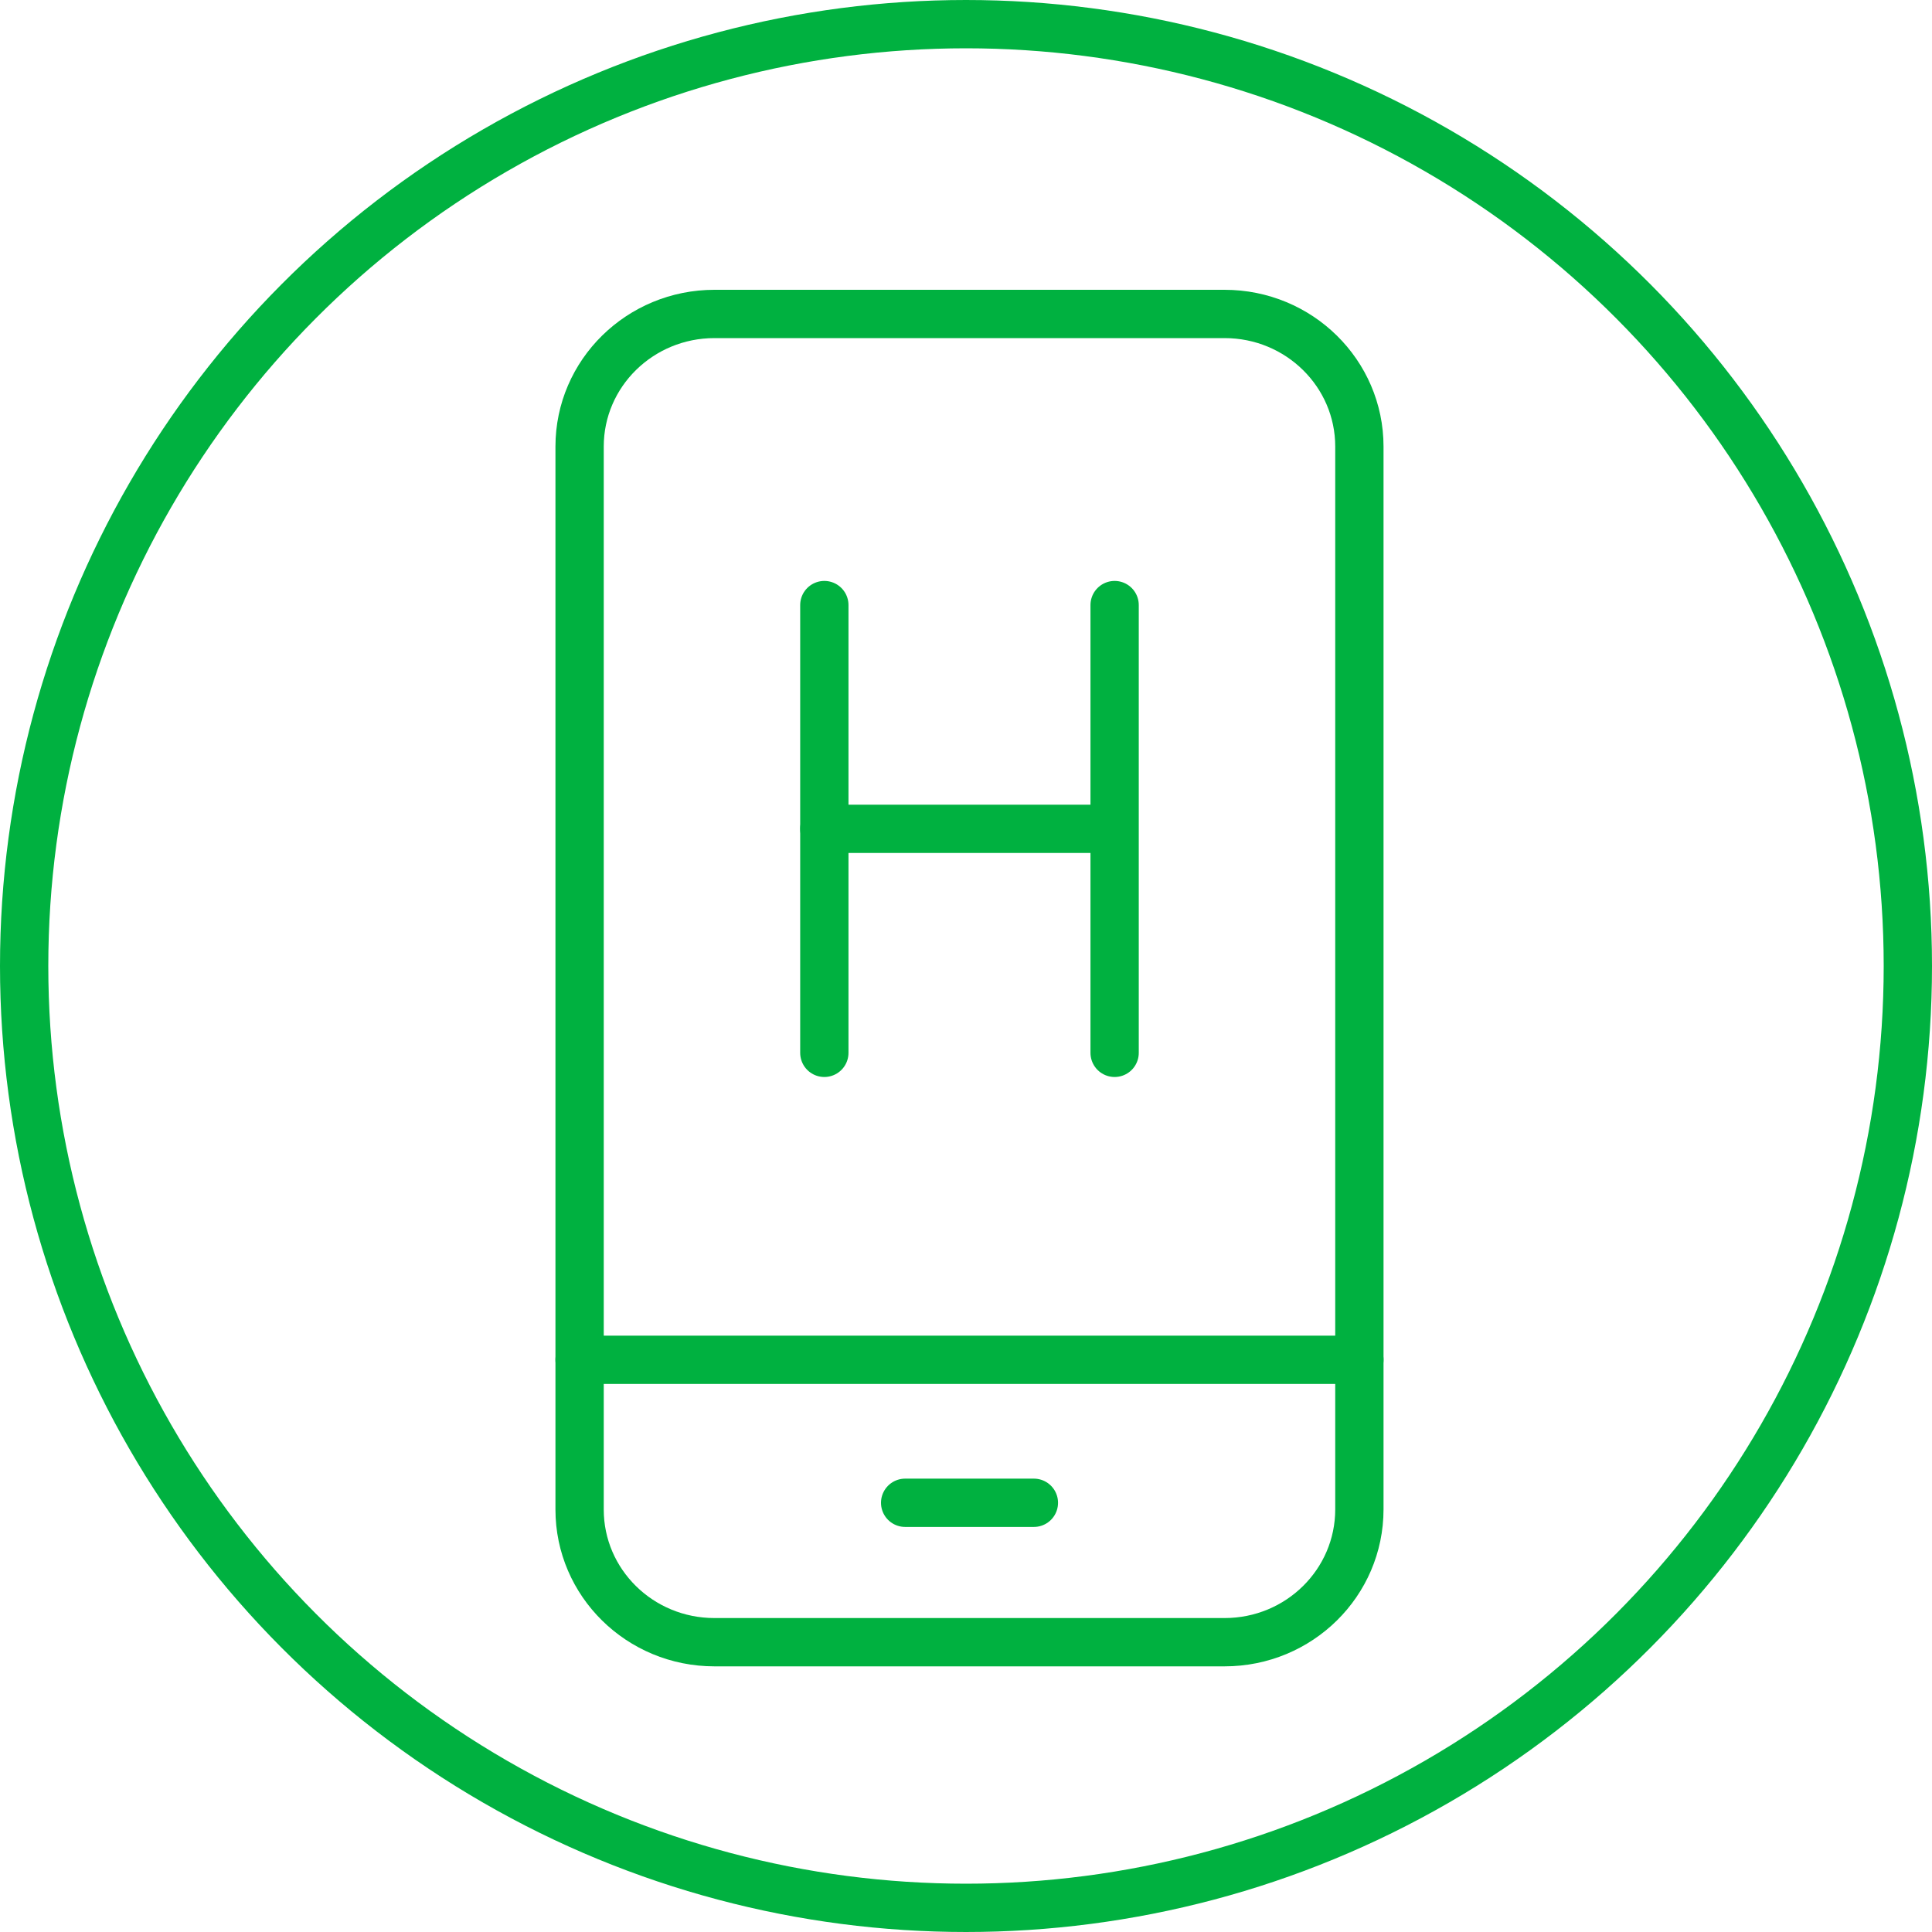
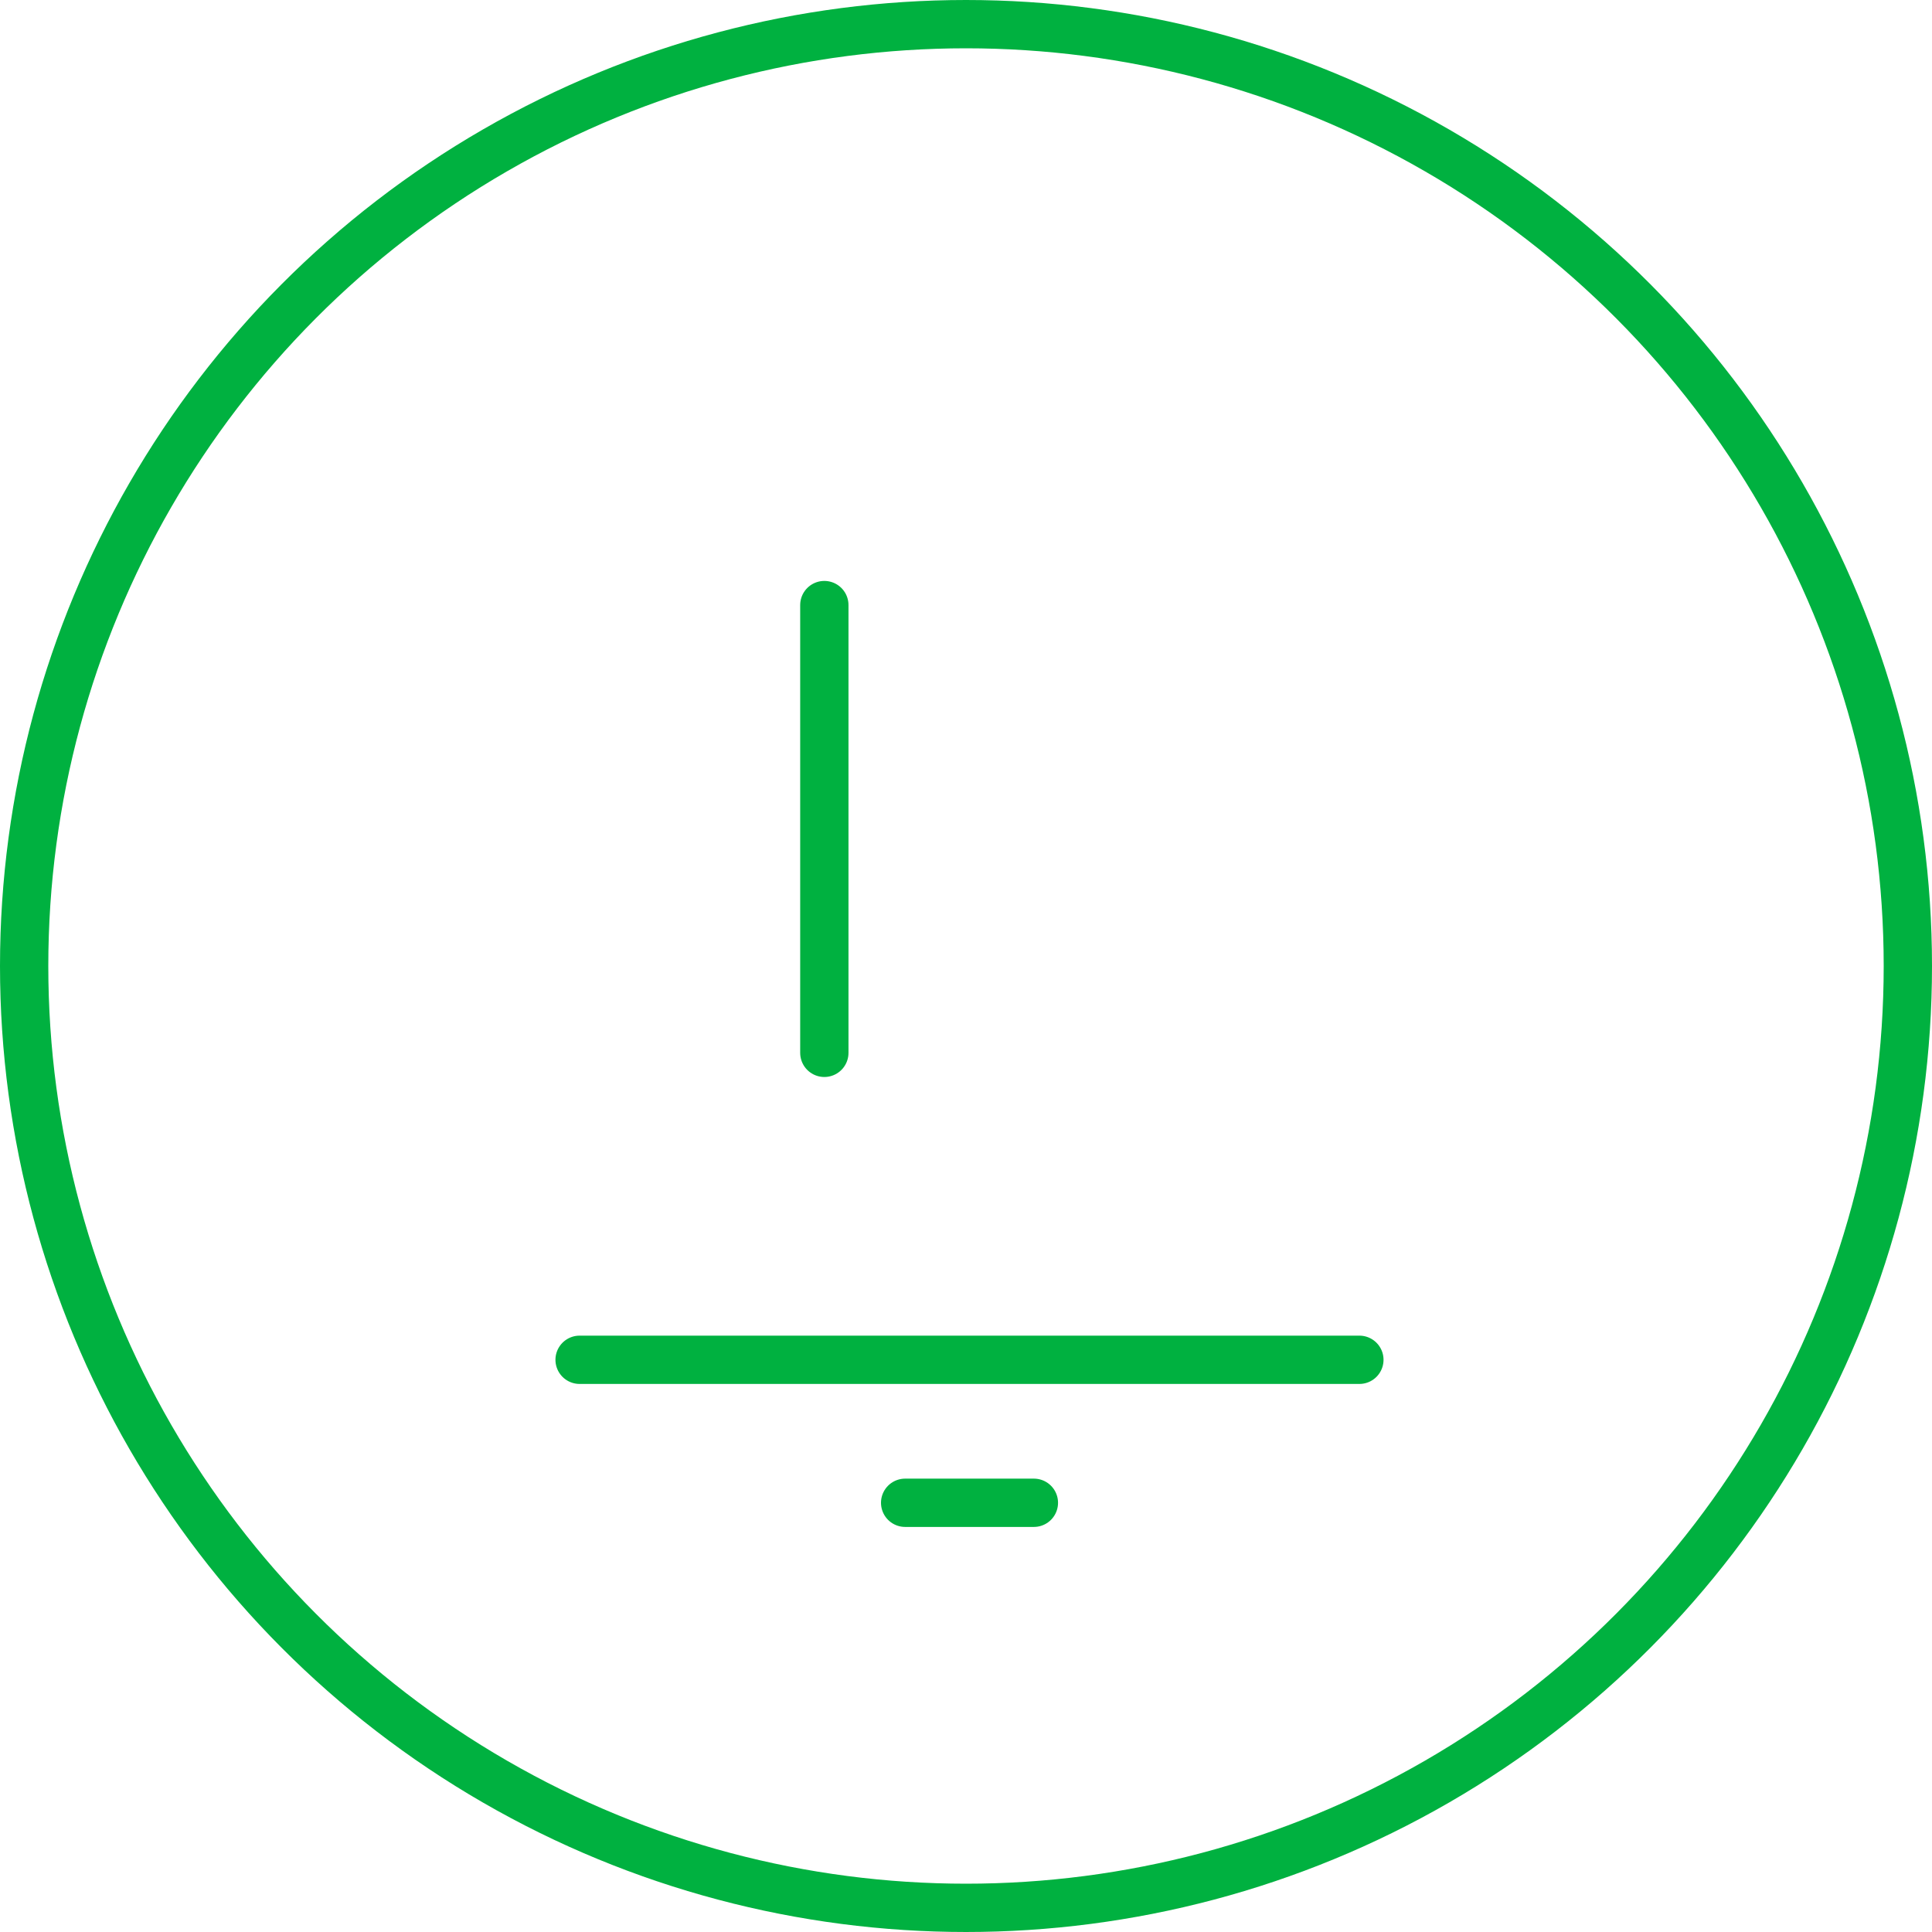
<svg xmlns="http://www.w3.org/2000/svg" width="80" height="80" viewBox="0 0 80 80" fill="none">
-   <path d="M34.134 34.32H45.533" stroke="#00B140" stroke-width="2" stroke-miterlimit="10" stroke-linecap="round" stroke-linejoin="round" />
-   <path d="M50.705 68H29.584C26.494 68 24 65.537 24 62.509V18.491C24 15.452 26.505 13 29.584 13H50.705C53.796 13 56.289 15.463 56.289 18.491V62.498C56.289 65.537 53.796 68 50.705 68Z" stroke="#00B140" stroke-width="2" stroke-miterlimit="10" stroke-linecap="round" stroke-linejoin="round" />
  <path d="M24 56.306H56.289" stroke="#00B140" stroke-width="2" stroke-miterlimit="10" stroke-linecap="round" stroke-linejoin="round" />
  <path d="M37.48 62.227H42.811" stroke="#00B140" stroke-width="2" stroke-miterlimit="10" stroke-linecap="round" stroke-linejoin="round" />
  <path d="M34.134 25.055V43.596" stroke="#00B140" stroke-width="2" stroke-miterlimit="10" stroke-linecap="round" stroke-linejoin="round" />
-   <path d="M46.154 25.055V43.596" stroke="#00B140" stroke-width="2" stroke-miterlimit="10" stroke-linecap="round" stroke-linejoin="round" />
  <circle cx="40" cy="40" r="39" stroke="#00B140" stroke-width="2" />
</svg>